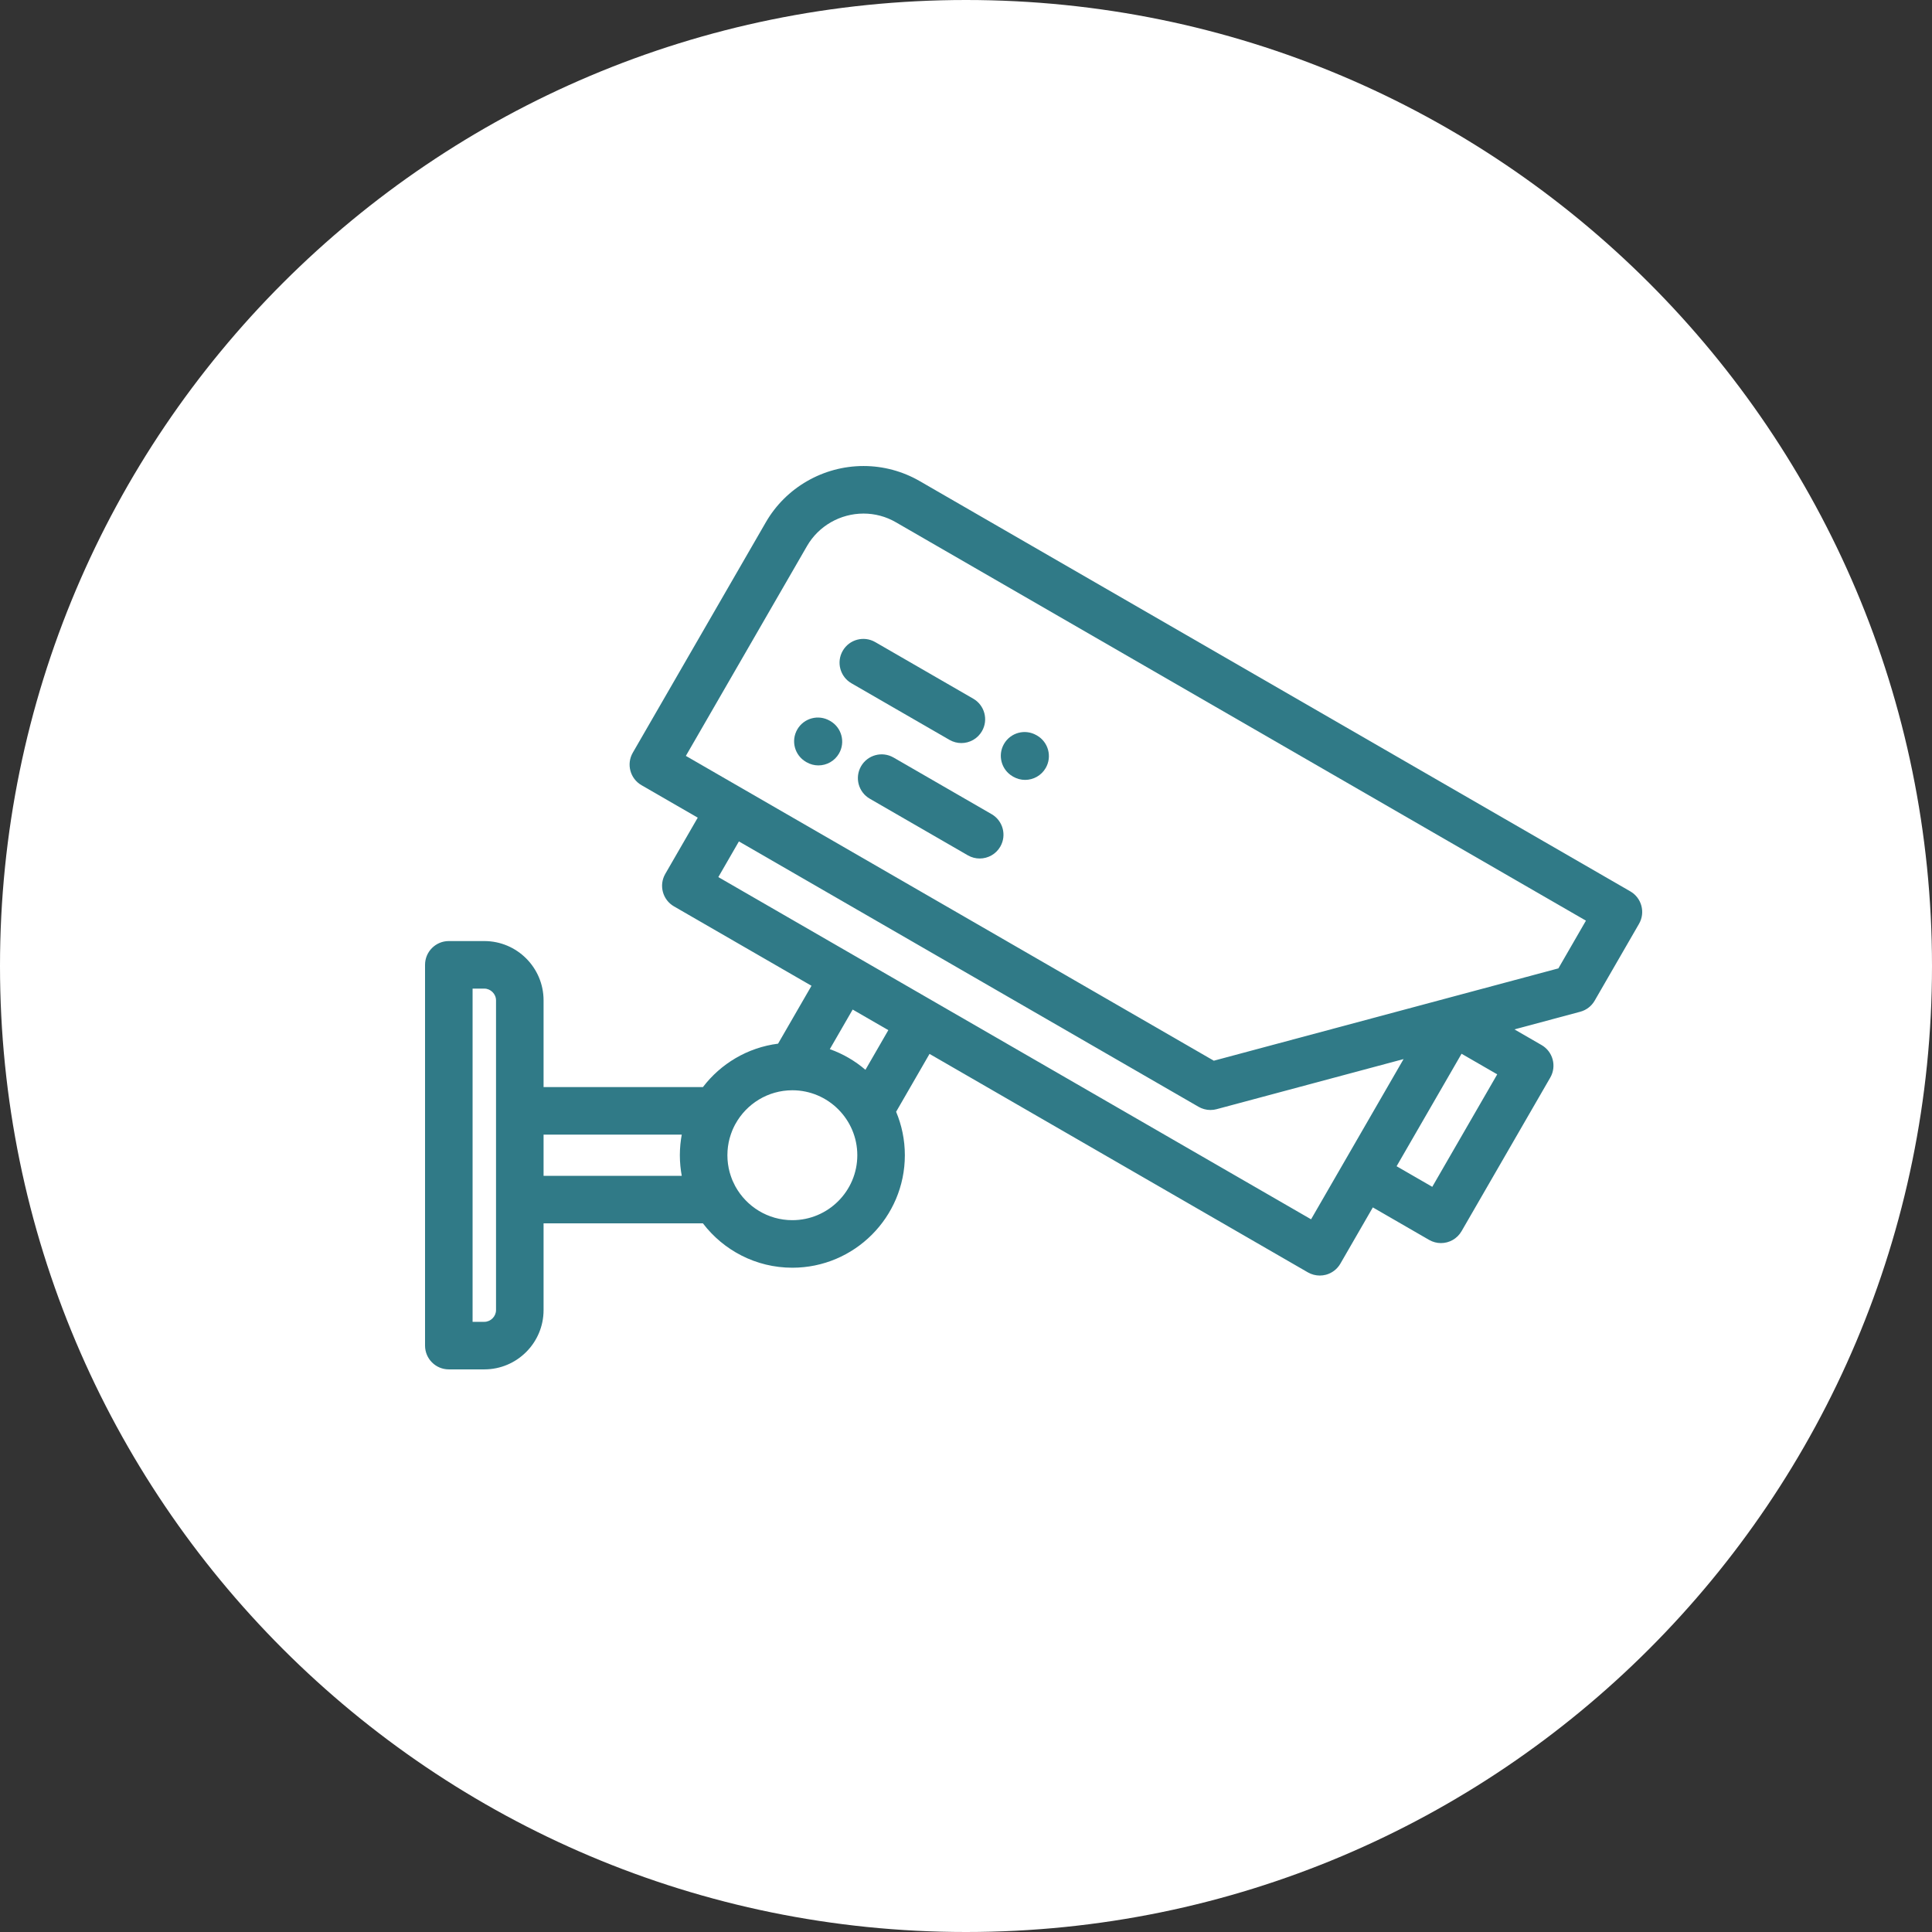
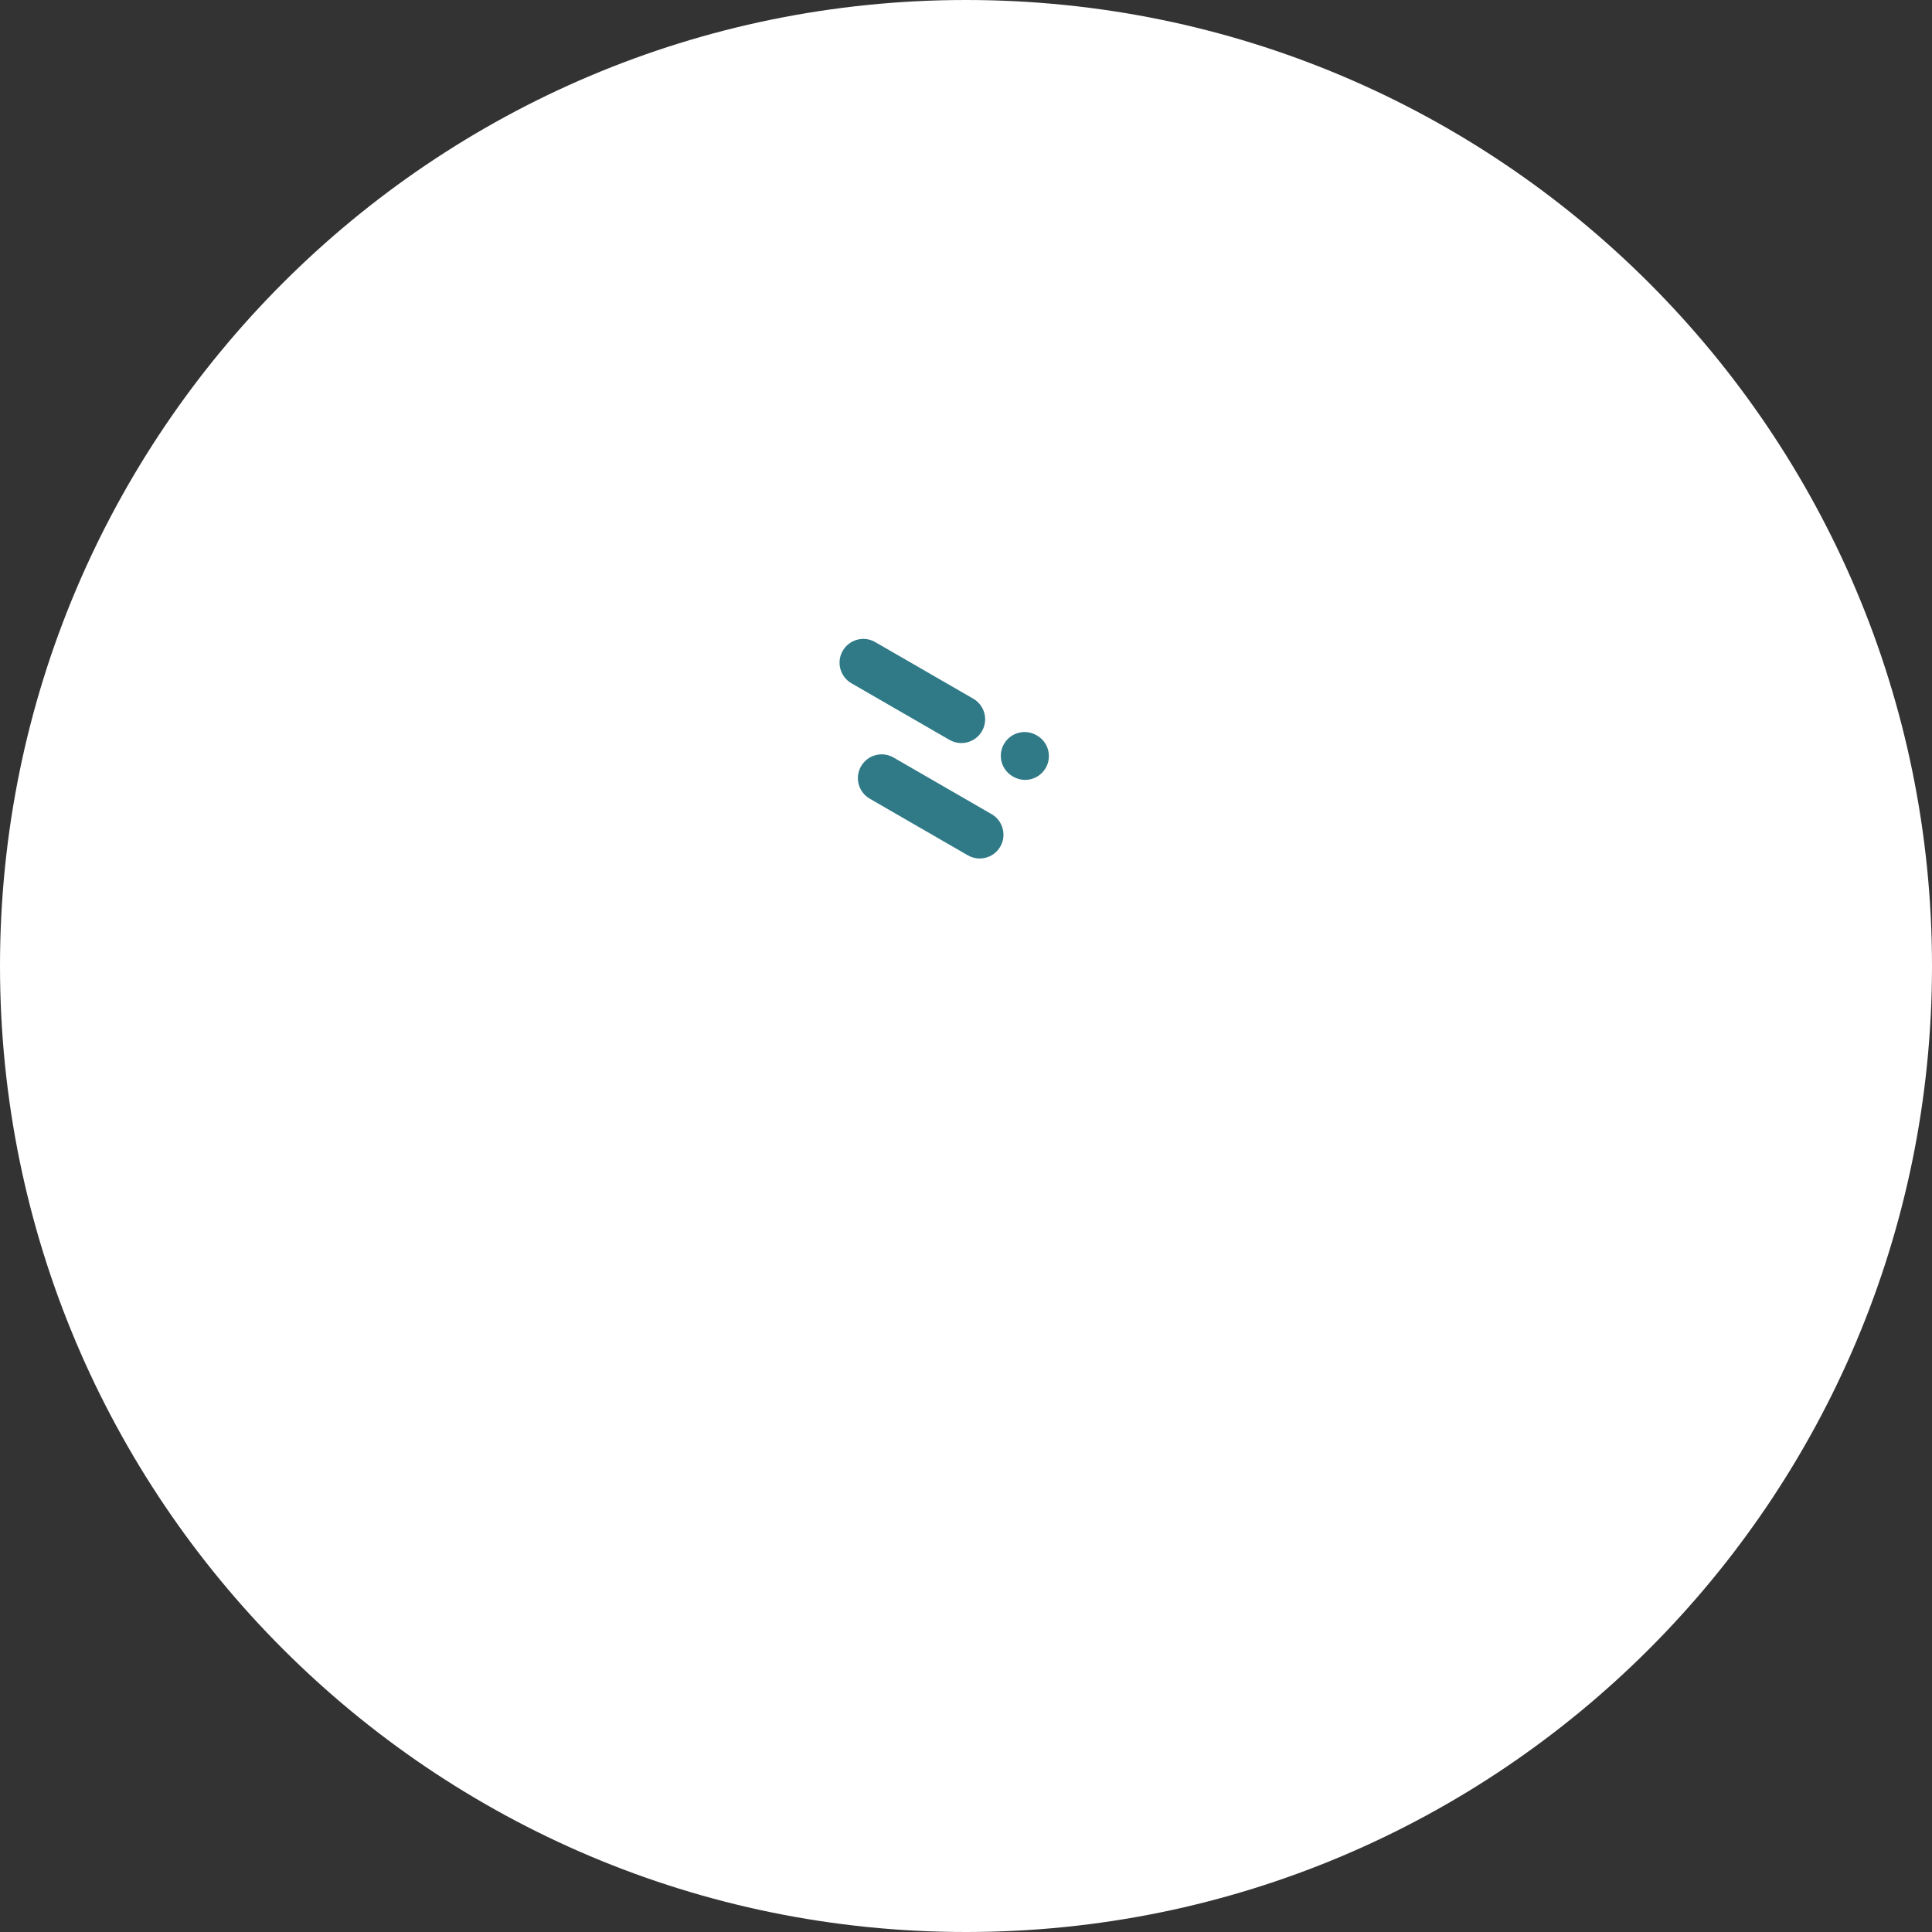
<svg xmlns="http://www.w3.org/2000/svg" width="100" height="100" viewBox="0 0 100 100" fill="none">
  <rect x="0" y="0" width="100" height="100" fill="#333333" stroke="none" />
  <path d="M50 100C77.614 100 100 77.614 100 50C100 22.386 77.614 0 50 0C22.386 0 0 22.386 0 50C0 77.614 22.386 100 50 100Z" fill="white" />
-   <path d="M23.23 48.709H25.067C26.759 48.709 28.135 50.086 28.135 51.777V56.268H36.383C37.306 55.058 38.692 54.221 40.273 54.02L42.003 51.024L34.885 46.914C34.296 46.574 34.094 45.822 34.434 45.233L36.115 42.322L33.203 40.641C32.615 40.301 32.413 39.548 32.753 38.96L39.642 27.028C40.677 25.235 42.615 24.121 44.698 24.121C45.714 24.121 46.716 24.39 47.596 24.897L84.385 46.137C84.973 46.477 85.175 47.23 84.835 47.818L82.539 51.795C82.376 52.078 82.107 52.284 81.792 52.368L78.387 53.281L79.792 54.092C80.075 54.255 80.281 54.524 80.365 54.839C80.45 55.154 80.406 55.49 80.243 55.773L75.65 63.726C75.422 64.121 75.009 64.342 74.584 64.342C74.375 64.342 74.163 64.288 73.97 64.177L71.058 62.495L69.377 65.407C69.214 65.69 68.945 65.896 68.63 65.981C68.525 66.008 68.418 66.022 68.311 66.022C68.097 66.022 67.885 65.966 67.696 65.858L48.112 54.55L46.383 57.545C46.673 58.237 46.835 58.997 46.835 59.794C46.835 63.005 44.222 65.617 41.012 65.617C39.126 65.617 37.447 64.715 36.383 63.321H28.135V67.811C28.135 69.502 26.759 70.879 25.068 70.879H23.23C22.551 70.879 22 70.328 22 69.648V49.94C22 49.26 22.551 48.709 23.23 48.709ZM80.662 50.123L82.088 47.653L46.365 27.029C45.859 26.736 45.283 26.582 44.698 26.582C43.491 26.582 42.37 27.225 41.773 28.259L35.5 39.125L62.827 54.902L80.662 50.123ZM74.134 61.43L77.496 55.608L75.65 54.542L72.288 60.364L74.134 61.43ZM67.861 63.111L72.648 54.819C72.648 54.818 72.648 54.819 72.648 54.818L62.972 57.411C62.924 57.424 62.877 57.433 62.829 57.44C62.815 57.442 62.8 57.443 62.786 57.444C62.751 57.448 62.715 57.451 62.68 57.451C62.671 57.452 62.662 57.453 62.653 57.453C62.648 57.453 62.642 57.452 62.637 57.452C62.589 57.451 62.542 57.449 62.496 57.443C62.495 57.443 62.494 57.443 62.493 57.443C62.445 57.436 62.398 57.426 62.352 57.414C62.338 57.411 62.324 57.407 62.311 57.403C62.276 57.393 62.242 57.382 62.209 57.368C62.196 57.363 62.182 57.358 62.169 57.353C62.125 57.334 62.081 57.313 62.038 57.288L38.246 43.552L37.181 45.398L67.861 63.111ZM45.98 53.32L44.134 52.254L42.951 54.304C43.633 54.546 44.256 54.911 44.795 55.373L45.98 53.32ZM37.657 59.999C37.658 60.015 37.659 60.031 37.66 60.047C37.664 60.1 37.669 60.154 37.676 60.207C37.678 60.223 37.68 60.24 37.682 60.256C37.691 60.316 37.7 60.376 37.712 60.436C37.713 60.442 37.714 60.449 37.715 60.456C37.729 60.522 37.744 60.588 37.761 60.653C37.766 60.669 37.771 60.685 37.775 60.702C37.788 60.747 37.802 60.793 37.817 60.838C37.825 60.863 37.833 60.888 37.842 60.912C37.854 60.948 37.868 60.983 37.881 61.018C37.892 61.046 37.903 61.074 37.914 61.102C37.919 61.112 37.924 61.123 37.928 61.133C37.962 61.211 37.999 61.287 38.039 61.362C38.048 61.379 38.057 61.397 38.066 61.414C38.64 62.451 39.745 63.156 41.012 63.156C42.865 63.156 44.374 61.648 44.374 59.794C44.374 57.941 42.865 56.432 41.012 56.432C39.745 56.432 38.64 57.137 38.067 58.174C38.057 58.192 38.048 58.21 38.038 58.227C38.019 58.264 38 58.3 37.982 58.338C37.958 58.387 37.935 58.437 37.914 58.487C37.903 58.514 37.892 58.542 37.882 58.569C37.868 58.605 37.854 58.641 37.842 58.676C37.833 58.701 37.825 58.725 37.817 58.75C37.802 58.796 37.788 58.842 37.775 58.888C37.77 58.904 37.766 58.919 37.761 58.935C37.744 59.001 37.729 59.066 37.715 59.133C37.714 59.139 37.713 59.146 37.712 59.153C37.7 59.212 37.691 59.272 37.682 59.332C37.68 59.349 37.678 59.365 37.676 59.382C37.669 59.435 37.664 59.488 37.66 59.541C37.659 59.557 37.658 59.573 37.657 59.589C37.653 59.657 37.65 59.726 37.65 59.794C37.65 59.863 37.653 59.931 37.657 59.999ZM28.135 60.86H35.287V60.86C35.283 60.837 35.28 60.814 35.276 60.791C35.267 60.736 35.257 60.681 35.249 60.626C35.244 60.587 35.239 60.549 35.235 60.511C35.228 60.458 35.221 60.405 35.216 60.351C35.212 60.305 35.209 60.258 35.206 60.212C35.202 60.166 35.198 60.12 35.196 60.074C35.193 59.998 35.191 59.922 35.19 59.846C35.19 59.829 35.189 59.812 35.189 59.794C35.189 59.777 35.19 59.76 35.19 59.742C35.191 59.666 35.192 59.59 35.196 59.514C35.198 59.468 35.202 59.422 35.206 59.376C35.209 59.33 35.212 59.283 35.216 59.237C35.221 59.183 35.228 59.13 35.235 59.077C35.239 59.039 35.244 59.001 35.249 58.963C35.257 58.907 35.267 58.852 35.276 58.797C35.28 58.774 35.283 58.751 35.287 58.729H28.135V60.86ZM24.461 68.418H25.067C25.396 68.418 25.674 68.14 25.674 67.811V51.777C25.674 51.448 25.396 51.17 25.067 51.17H24.461V68.418Z" fill="#307A87" />
  <path d="M51.967 38.505C52.307 37.917 53.059 37.715 53.648 38.055L53.675 38.07C54.264 38.41 54.466 39.163 54.126 39.751C53.898 40.146 53.484 40.367 53.059 40.367C52.85 40.367 52.639 40.314 52.445 40.202L52.418 40.186C51.829 39.846 51.627 39.094 51.967 38.505Z" fill="#307A87" />
  <path d="M43.62 33.685C43.96 33.096 44.712 32.895 45.301 33.234L50.376 36.164C50.964 36.504 51.166 37.257 50.826 37.845C50.598 38.24 50.185 38.461 49.759 38.461C49.551 38.461 49.339 38.407 49.145 38.296L44.07 35.366C43.482 35.026 43.28 34.273 43.62 33.685Z" fill="#307A87" />
-   <path d="M41.268 37.755C41.608 37.167 42.36 36.965 42.949 37.305L42.976 37.32C43.565 37.66 43.767 38.413 43.427 39.001C43.199 39.396 42.785 39.617 42.36 39.617C42.151 39.617 41.94 39.564 41.746 39.452L41.719 39.436C41.13 39.096 40.928 38.344 41.268 37.755Z" fill="#307A87" />
  <path d="M44.569 39.66C44.909 39.072 45.661 38.87 46.25 39.21L51.325 42.14C51.913 42.48 52.115 43.232 51.775 43.821C51.547 44.216 51.134 44.436 50.708 44.436C50.5 44.436 50.288 44.383 50.094 44.271L45.02 41.341C44.431 41.001 44.229 40.249 44.569 39.66Z" fill="#307A87" />
</svg>